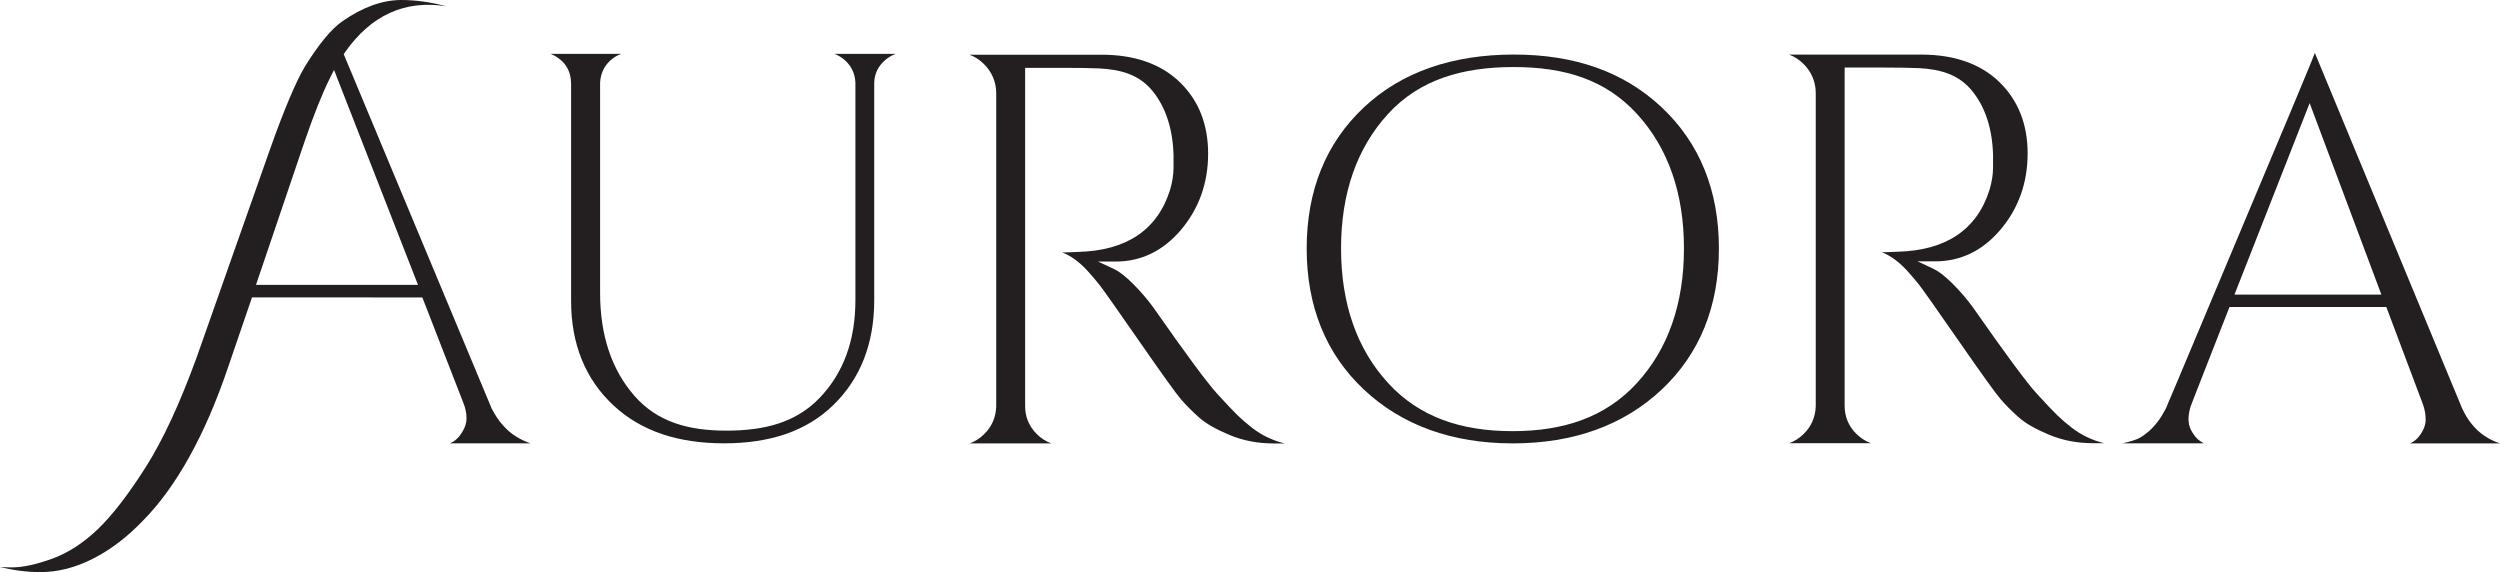
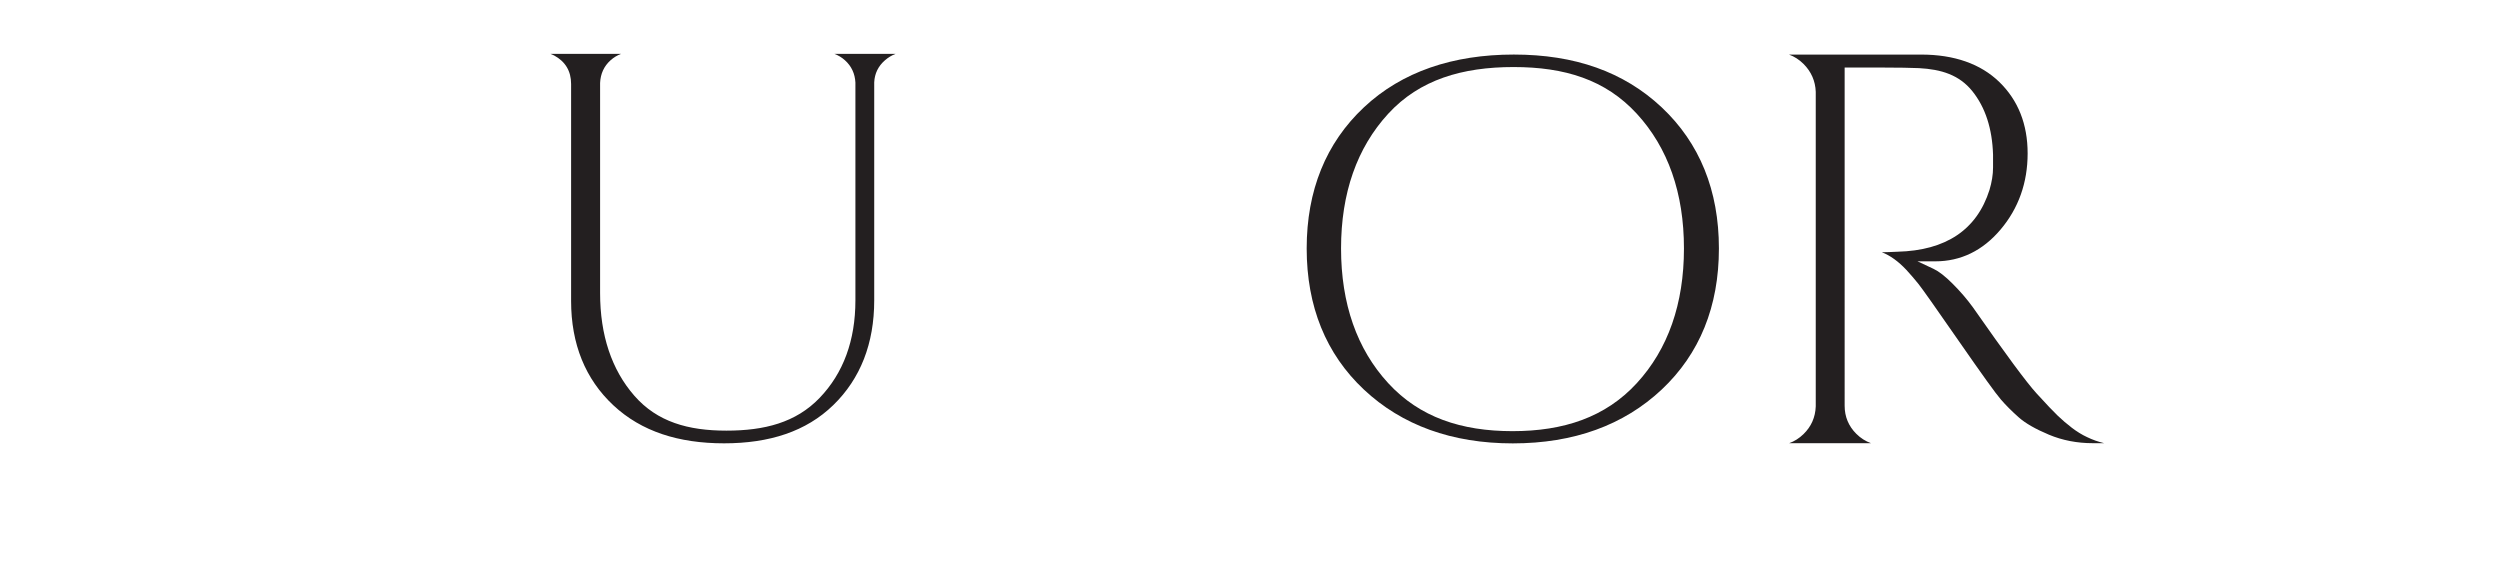
<svg xmlns="http://www.w3.org/2000/svg" viewBox="0 0 1812.99 414.91" version="1.1" data-name="Layer 1" id="Layer_1">
  <defs>
    <style>
      .cls-1 {
        fill: #231f20;
        stroke-width: 0px;
      }
    </style>
  </defs>
-   <path d="M8.85,411.46c-3.06,0-6.03-.1-8.85-.31,9.93,2.5,19.76,3.75,29.29,3.75,12.64,0,25.51-3.29,38.24-9.79,12.84-6.56,25.01-15.85,36.23-27.63,24.25-24.51,45.16-62.49,61.5-110.71l17.48-51.1,123.55.04,29.64,76.22c1.59,3.79,2.39,7.66,2.39,11.49,0,4.11-1.75,8.41-5.17,12.83-1.81,2.33-4.1,4.09-6.88,5.27h58.56c-3.61-1.13-7.17-2.81-10.67-5.01-7.03-4.41-12.89-11.11-17.53-20.1L249.24,39.24l.97-1.36C269.12,10.91,293.79-.22,323.7,4.56c-11.21-3.02-22.17-4.56-32.73-4.56-13.64,0-27.99,5.19-42.62,15.39-7.95,5.48-17.08,16.48-27.11,32.64-6.73,11.25-15.48,32.06-26.01,61.86l-52.5,148.95c-12.07,33.32-24.55,60.25-37.09,79.99-12.55,19.77-24.24,34.87-34.66,44.9-10.59,10.14-21.84,17.37-33.35,21.52-11.48,4.12-21.18,6.21-28.78,6.21M185.64,206.6l35.35-104.28c6.62-19.27,12.75-34.6,18.23-45.56l3.02-6.05,60.89,155.89h-117.5Z" class="cls-1" />
  <path d="M620.34,59.97v157.89c0,28.98-8.73,52.75-25.95,70.69-17.24,17.95-40.02,23.75-67.65,23.75s-50.14-6.32-66.71-25.31c-16.48-18.87-24.84-43.92-24.84-74.48V60.11c.31-6.66,2.84-12.14,7.55-16.37,2.29-2.06,4.84-3.6,7.66-4.67h-51.2c.91.32,1.8.72,2.64,1.15,8.2,4.43,12.32,11.38,12.32,20.71v157.36c0,31.18,10.3,56.63,30.64,75.63,20.38,19.04,47.41,27.58,80.29,27.58s59.55-8.58,79.24-27.75c19.67-19.14,29.65-44.67,29.65-75.89V59.71c.31-6.44,2.92-11.76,7.79-15.99,2.34-2.04,4.9-3.58,7.67-4.64h-44.3c2.82,1.06,5.39,2.61,7.66,4.68,4.7,4.22,7.23,9.69,7.55,16.23" class="cls-1" />
-   <path d="M908.07,310.27c-3.63-2.77-7.01-5.67-10.1-8.63-3.07-2.93-8.08-8.21-15.33-16.16-7.28-7.97-22.41-28.43-46.27-62.55-4.23-5.81-9.18-11.58-14.68-17.07-5.33-5.34-9.97-8.96-13.74-10.73l-11.71-5.46h12.92c18.48,0,34.39-7.76,47.32-23.03,13.04-15.41,19.65-34,19.65-55.26s-6.89-38.55-20.49-51.75c-13.63-13.23-32.74-19.95-56.75-19.95h-95.85c3.89,1.4,7.4,3.67,10.57,6.82,5.57,5.58,8.55,12.37,8.84,20.2v228.17c-.3,7.96-3.29,14.7-8.88,20.12-3.1,3.02-6.59,5.22-10.4,6.58h59.37c-3.96-1.4-7.55-3.67-10.69-6.82-5.6-5.58-8.43-12.43-8.43-20.32V49.2h29.17c9.75,0,18.09.14,24.75.43,16.17.85,29.15,4.77,38.69,16.61,9.39,11.69,14.44,27.19,15.01,46.09v9.34c0,5.06-.87,10.52-2.58,16.23-9.15,28.89-31.61,43.93-66.78,44.79-4.3.23-8.08.35-11.29.39,5.98,2.32,11.97,6.61,17.84,12.85,3.04,3.32,5.98,6.76,8.77,10.24,2.79,3.49,12.65,17.43,29.29,41.45,16.57,23.89,26.79,38.12,30.41,42.27,3.63,4.17,7.97,8.5,12.89,12.91,4.82,4.28,12.22,8.54,22.02,12.62,9.7,4.07,20.38,6.16,31.75,6.16h8.28c-4.29-1.02-8.44-2.49-12.4-4.41-3.7-1.71-7.48-4.02-11.19-6.88" class="cls-1" />
  <path d="M1502.36,310.11c-3.62-2.79-7.02-5.68-10.08-8.63-3.09-2.94-8.11-8.23-15.35-16.16-7.28-7.96-22.4-28.42-46.24-62.53-4.24-5.83-9.2-11.6-14.68-17.06-5.34-5.36-9.99-8.96-13.78-10.74l-11.68-5.47h12.91c18.47,0,34.4-7.75,47.3-23,13.05-15.41,19.67-34.01,19.67-55.25s-6.91-38.55-20.48-51.76c-13.62-13.23-32.74-19.93-56.77-19.93h-95.82c3.89,1.39,7.41,3.66,10.57,6.8,5.58,5.59,8.56,12.38,8.84,20.2v228.12c-.29,7.96-3.28,14.69-8.88,20.12-3.09,3.02-6.59,5.22-10.41,6.59h59.37c-3.96-1.42-7.54-3.68-10.68-6.82-5.6-5.58-8.44-12.42-8.44-20.3V49h29.15c9.78,0,18.11.14,24.77.41,16.16.87,29.16,4.87,38.69,16.71,9.4,11.68,14.45,27.17,15.01,46.07v9.34c0,5.05-.88,10.53-2.59,16.23-9.14,28.88-31.61,43.92-66.75,44.79-4.32.22-8.09.34-11.3.38,5.99,2.32,11.97,6.61,17.83,12.85,3.05,3.32,5.98,6.75,8.79,10.23,2.77,3.48,12.63,17.44,29.27,41.44,16.58,23.89,26.81,38.13,30.42,42.26,3.62,4.18,7.95,8.51,12.88,12.89,4.82,4.3,12.21,8.56,22,12.65,9.71,4.07,20.39,6.15,31.75,6.15h8.27c-4.27-1.04-8.41-2.47-12.39-4.41-3.71-1.71-7.47-4.04-11.18-6.87" class="cls-1" />
  <path d="M1205.06,77.85c-27.6-25.9-63.18-38.29-107.24-38.29s-81.15,12.39-108.72,38.29c-27.54,25.86-41.5,60.28-41.5,102.32s13.96,76.47,41.48,102.33c27.59,25.9,63.91,39.04,107.99,39.04s80.4-13.13,107.99-39.04c27.52-25.86,41.49-60.28,41.49-102.33s-13.97-76.44-41.49-102.32M1187.01,277.86c-22.74,24.77-53.08,34.81-90.15,34.81s-67.39-10.04-90.13-34.81c-22.69-24.68-34.2-57.56-34.2-97.69s11.51-72.99,34.2-97.69c22.74-24.77,53.83-33.86,90.88-33.86s66.64,9.09,89.4,33.86c22.68,24.7,34.19,57.56,34.19,97.69s-11.51,73.01-34.19,97.69" class="cls-1" />
-   <path d="M1747.82,321.53h65.17c-3.81-1.19-7.54-2.98-11.12-5.37-6.94-4.63-12.48-11.47-16.48-20.33l-106.66-257.43c-1.36,3.43-3.66,9.44-15.9,38.6l-84.05,200.1h0l-8.1,19.14c-.18.36-.38.66-.56,1.02-3.17,6.05-7.09,11.42-11.96,15.66-.29.23-.58.45-.87.68-1.54,1.26-3.14,2.47-4.87,3.52-3.54,2.11-8.35,3.24-13.19,4.4h59.07-.02.05c-.98-.43-1.82-1-2.67-1.59-.44-.29-.87-.56-1.24-.89-.79-.64-1.52-1.36-2.19-2.16-.17-.22-.32-.4-.51-.61-.36-.49-.68-.98-1-1.45-.35-.51-.74-1.04-1.02-1.53-.31-.53-.55-1.07-.81-1.59-.29-.59-.58-1.2-.81-1.81-.06-.12-.07-.26-.12-.4-.6-1.82-.84-3.66-.88-5.56.07-3.04.59-6.12,1.58-9.23.31-.95.67-1.88,1.07-2.82l3.54-9.14,23.54-60.1h113.74l26.71,71c1.22,3.64,1.82,7.21,1.82,10.76,0,3.91-1.64,7.97-4.86,12.13-1.72,2.2-3.86,3.86-6.4,4.98ZM1620.43,213.63l54.52-138.85,52.01,138.85h-106.53Z" class="cls-1" />
</svg>